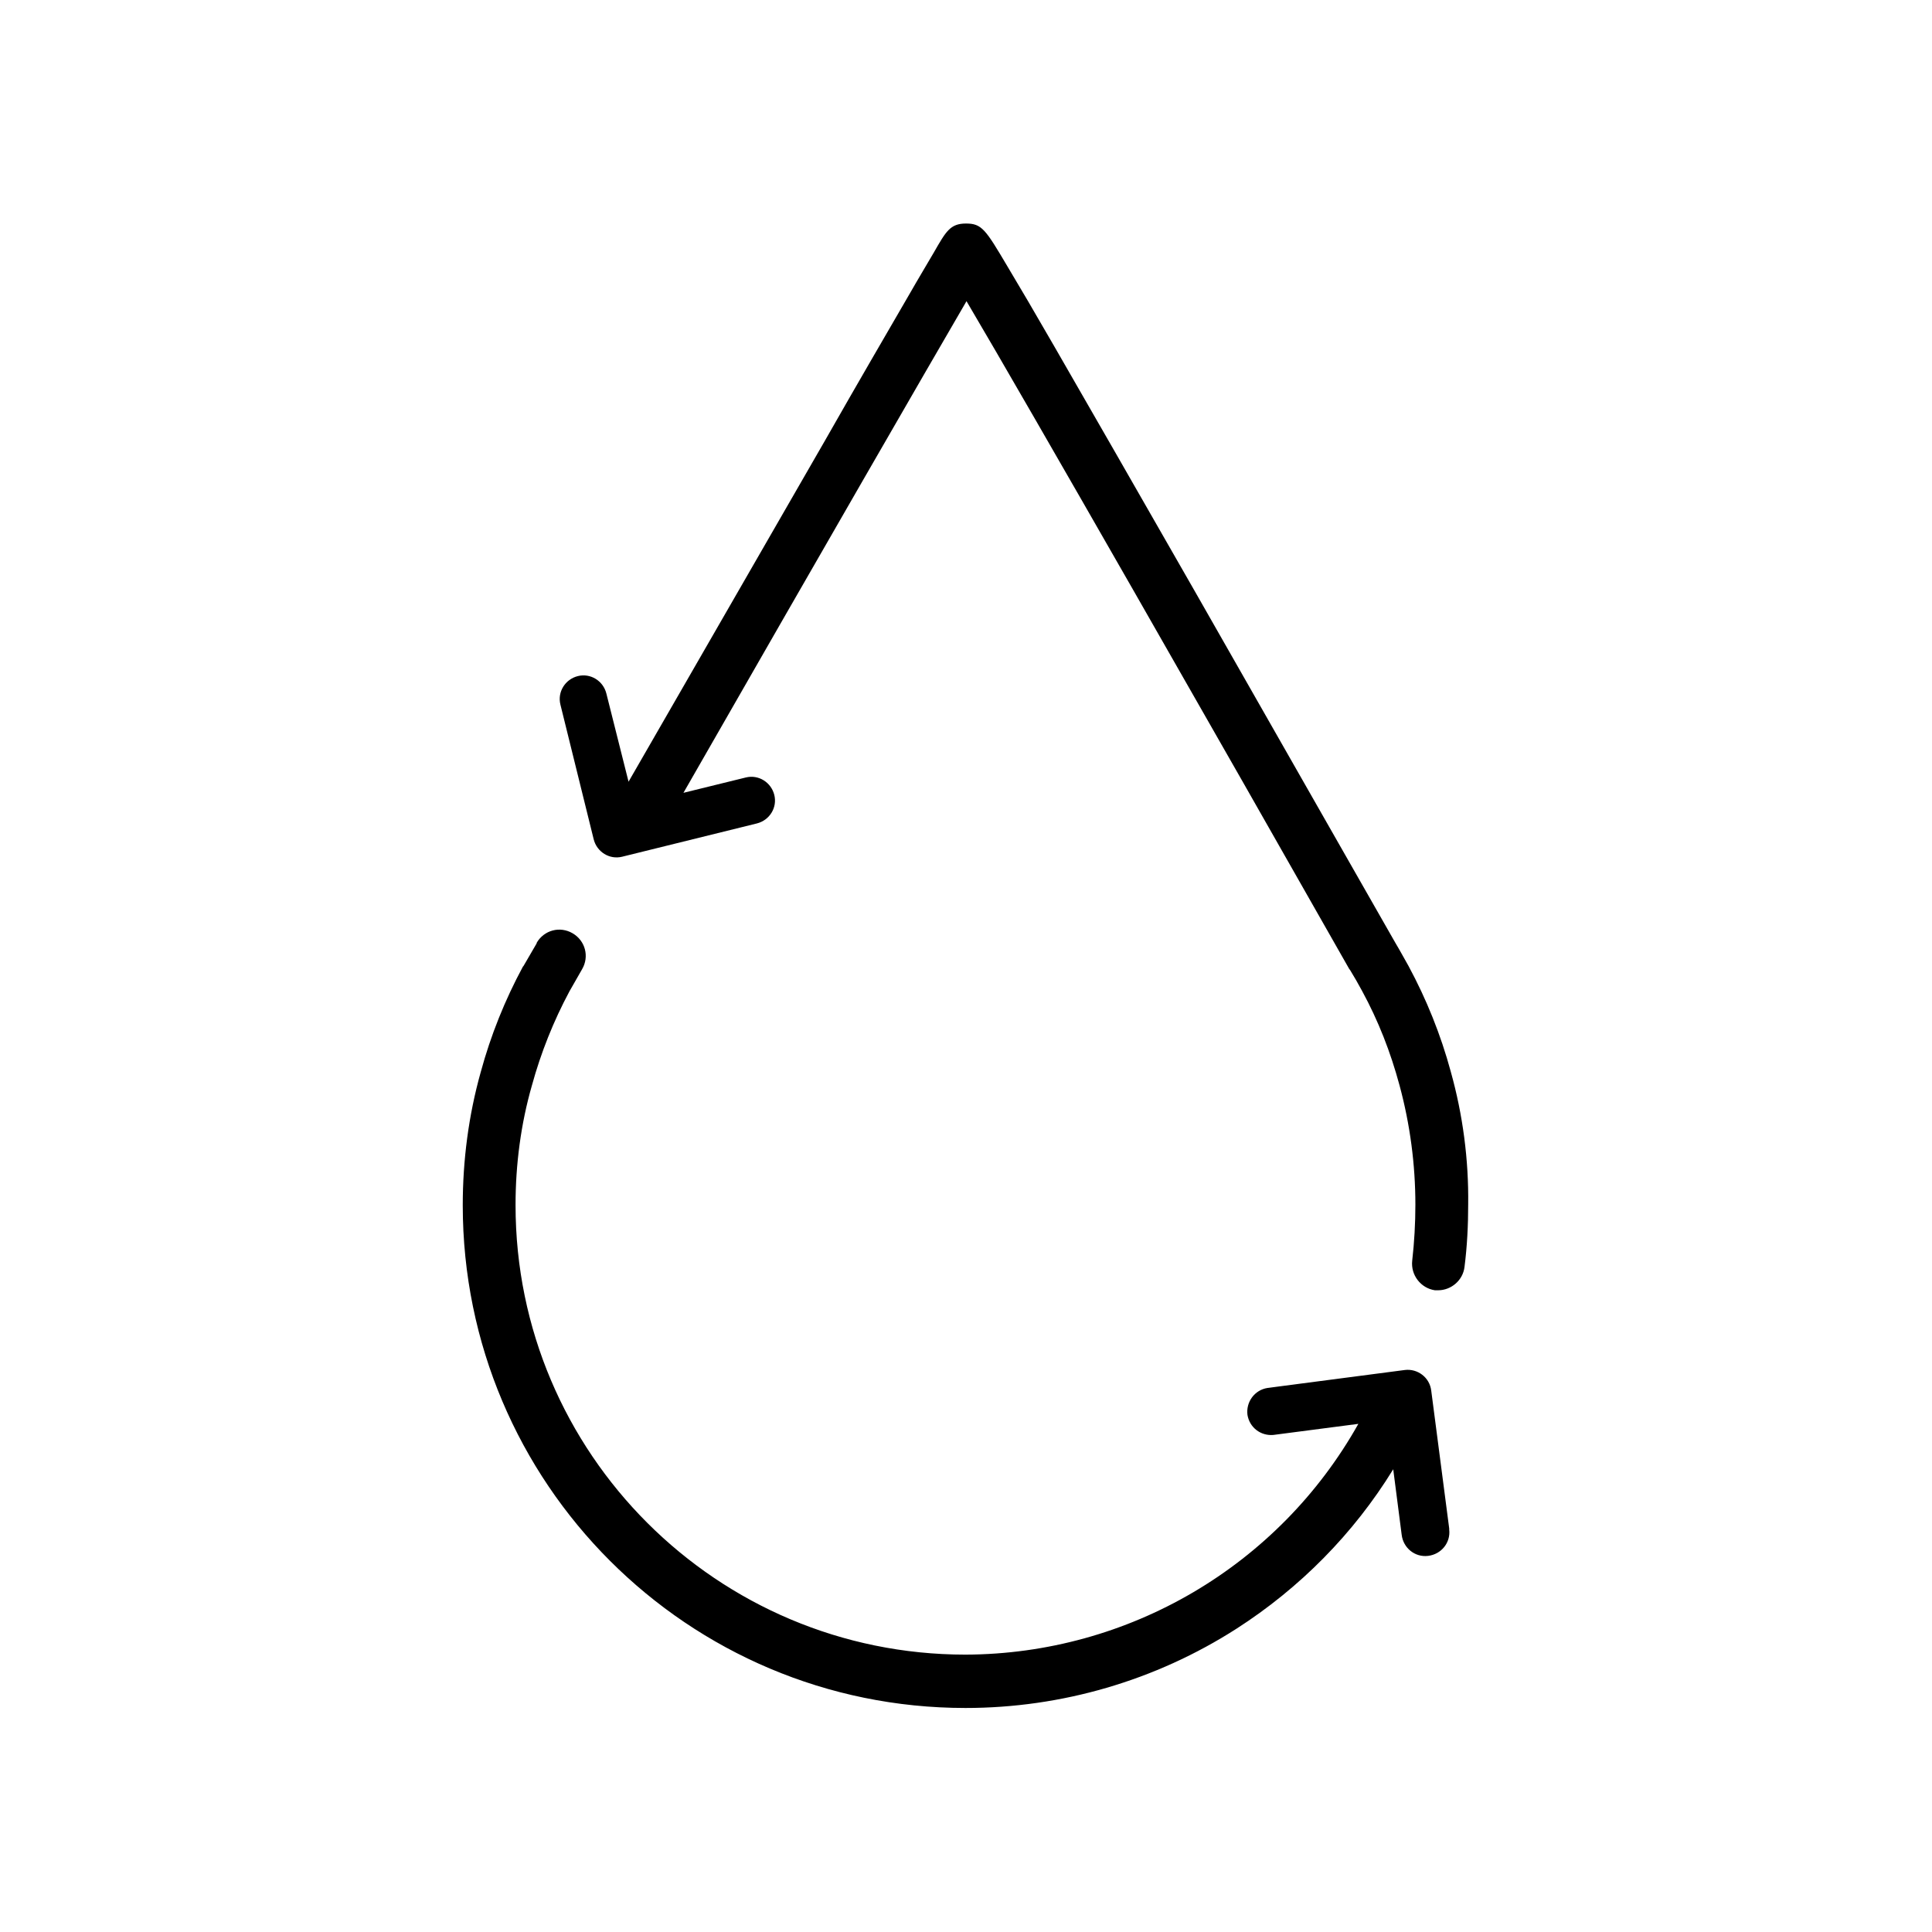
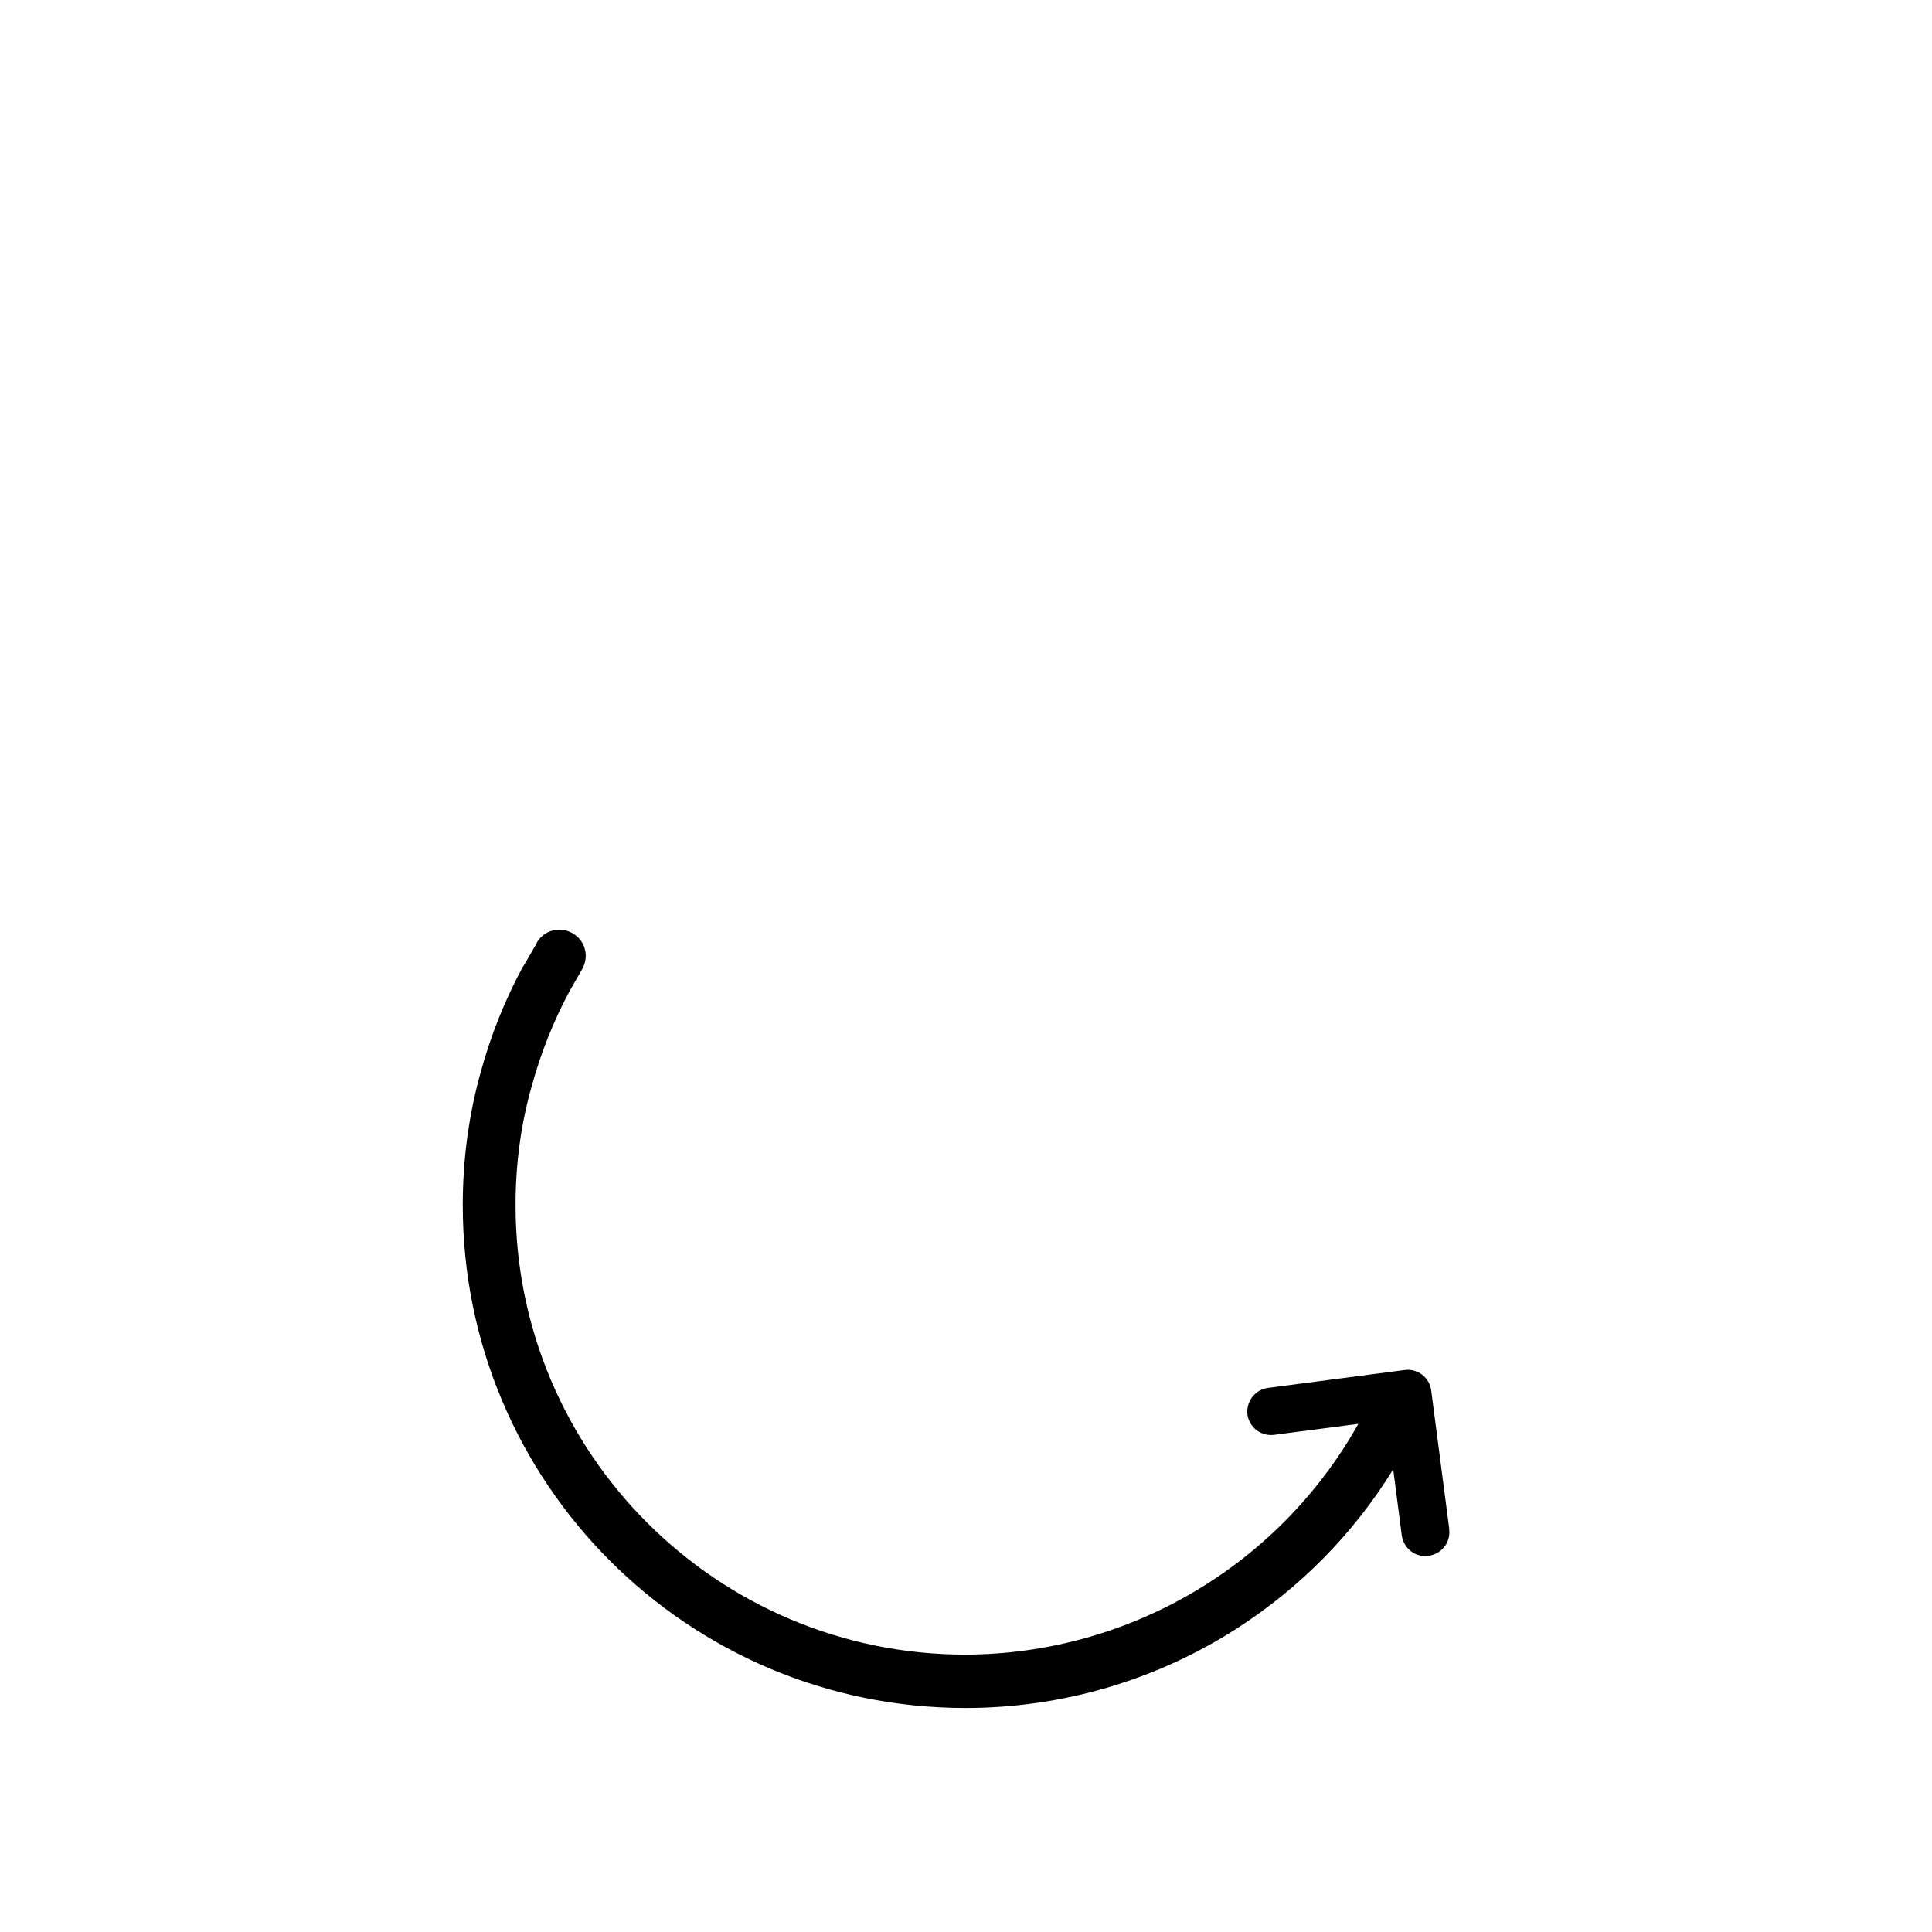
<svg xmlns="http://www.w3.org/2000/svg" fill="#000000" width="800px" height="800px" version="1.1" viewBox="144 144 512 512">
  <g>
-     <path d="m528.47 427.99c-2.66-9.797-6.438-19.172-11.195-27.988-1.121-1.961-2.238-4.059-3.5-6.156-1.398-2.379-27.43-48.141-53.32-93.484-15.535-27.148-27.988-48.84-36.945-64.375-5.316-9.238-9.516-16.375-12.457-21.273-5.879-9.938-6.856-11.477-11.055-11.477-4.199 0-5.316 2.098-8.535 7.695-1.539 2.66-3.918 6.578-6.719 11.477-5.598 9.656-13.434 23.09-22.113 38.344-16.516 28.688-36.668 63.676-52.059 90.406l-5.879-23.371c-0.84-3.359-4.199-5.457-7.559-4.617-3.359 0.84-5.457 4.199-4.617 7.559l8.816 35.688c0.84 3.359 4.199 5.457 7.559 4.617l35.688-8.816c3.359-0.84 5.457-4.199 4.617-7.559-0.84-3.359-4.199-5.457-7.559-4.617l-16.516 4.059c37.926-66.195 64.098-111.54 75.012-130.29 16.793 28.41 66.895 116.16 101.46 177.03l0.141 0.141c1.121 1.82 2.238 3.777 3.219 5.598 4.34 7.977 7.559 16.234 9.938 25.051 2.801 10.355 4.199 20.992 4.199 31.629 0 4.898-0.281 9.938-0.84 14.836-0.418 3.777 2.238 7.277 6.019 7.836h0.84c3.5 0 6.578-2.66 6.996-6.156 0.699-5.457 0.98-11.055 0.98-16.652 0.141-11.762-1.398-23.656-4.617-35.133z" />
    <path d="m523.29 512.52c-0.418-3.5-3.637-5.879-6.996-5.457l-36.387 4.758c-3.5 0.559-5.738 3.777-5.316 7.137 0.559 3.359 3.5 5.598 6.856 5.316l22.531-2.938c-21.133 37.645-60.879 61.016-104.12 61.156-65.773 0-119.23-53.32-119.23-119.09v-0.141c0-10.637 1.398-21.41 4.34-31.629 2.379-8.676 5.738-17.074 9.938-24.91l3.359-5.879c1.961-3.359 0.84-7.559-2.519-9.516-3.359-1.961-7.559-0.84-9.516 2.519v0.141l-3.5 6.019-0.141 0.141c-4.758 8.816-8.535 18.191-11.195 27.988-3.219 11.477-4.758 23.371-4.758 35.266 0 73.613 59.617 133.23 133.23 133.23 25.469 0 50.383-7.277 71.793-20.992 16.793-10.777 31.066-25.191 41.562-42.266l2.238 17.352c0.418 3.5 3.5 6.019 6.996 5.598 3.5-0.418 6.019-3.5 5.598-6.996v-0.281z" />
  </g>
</svg>